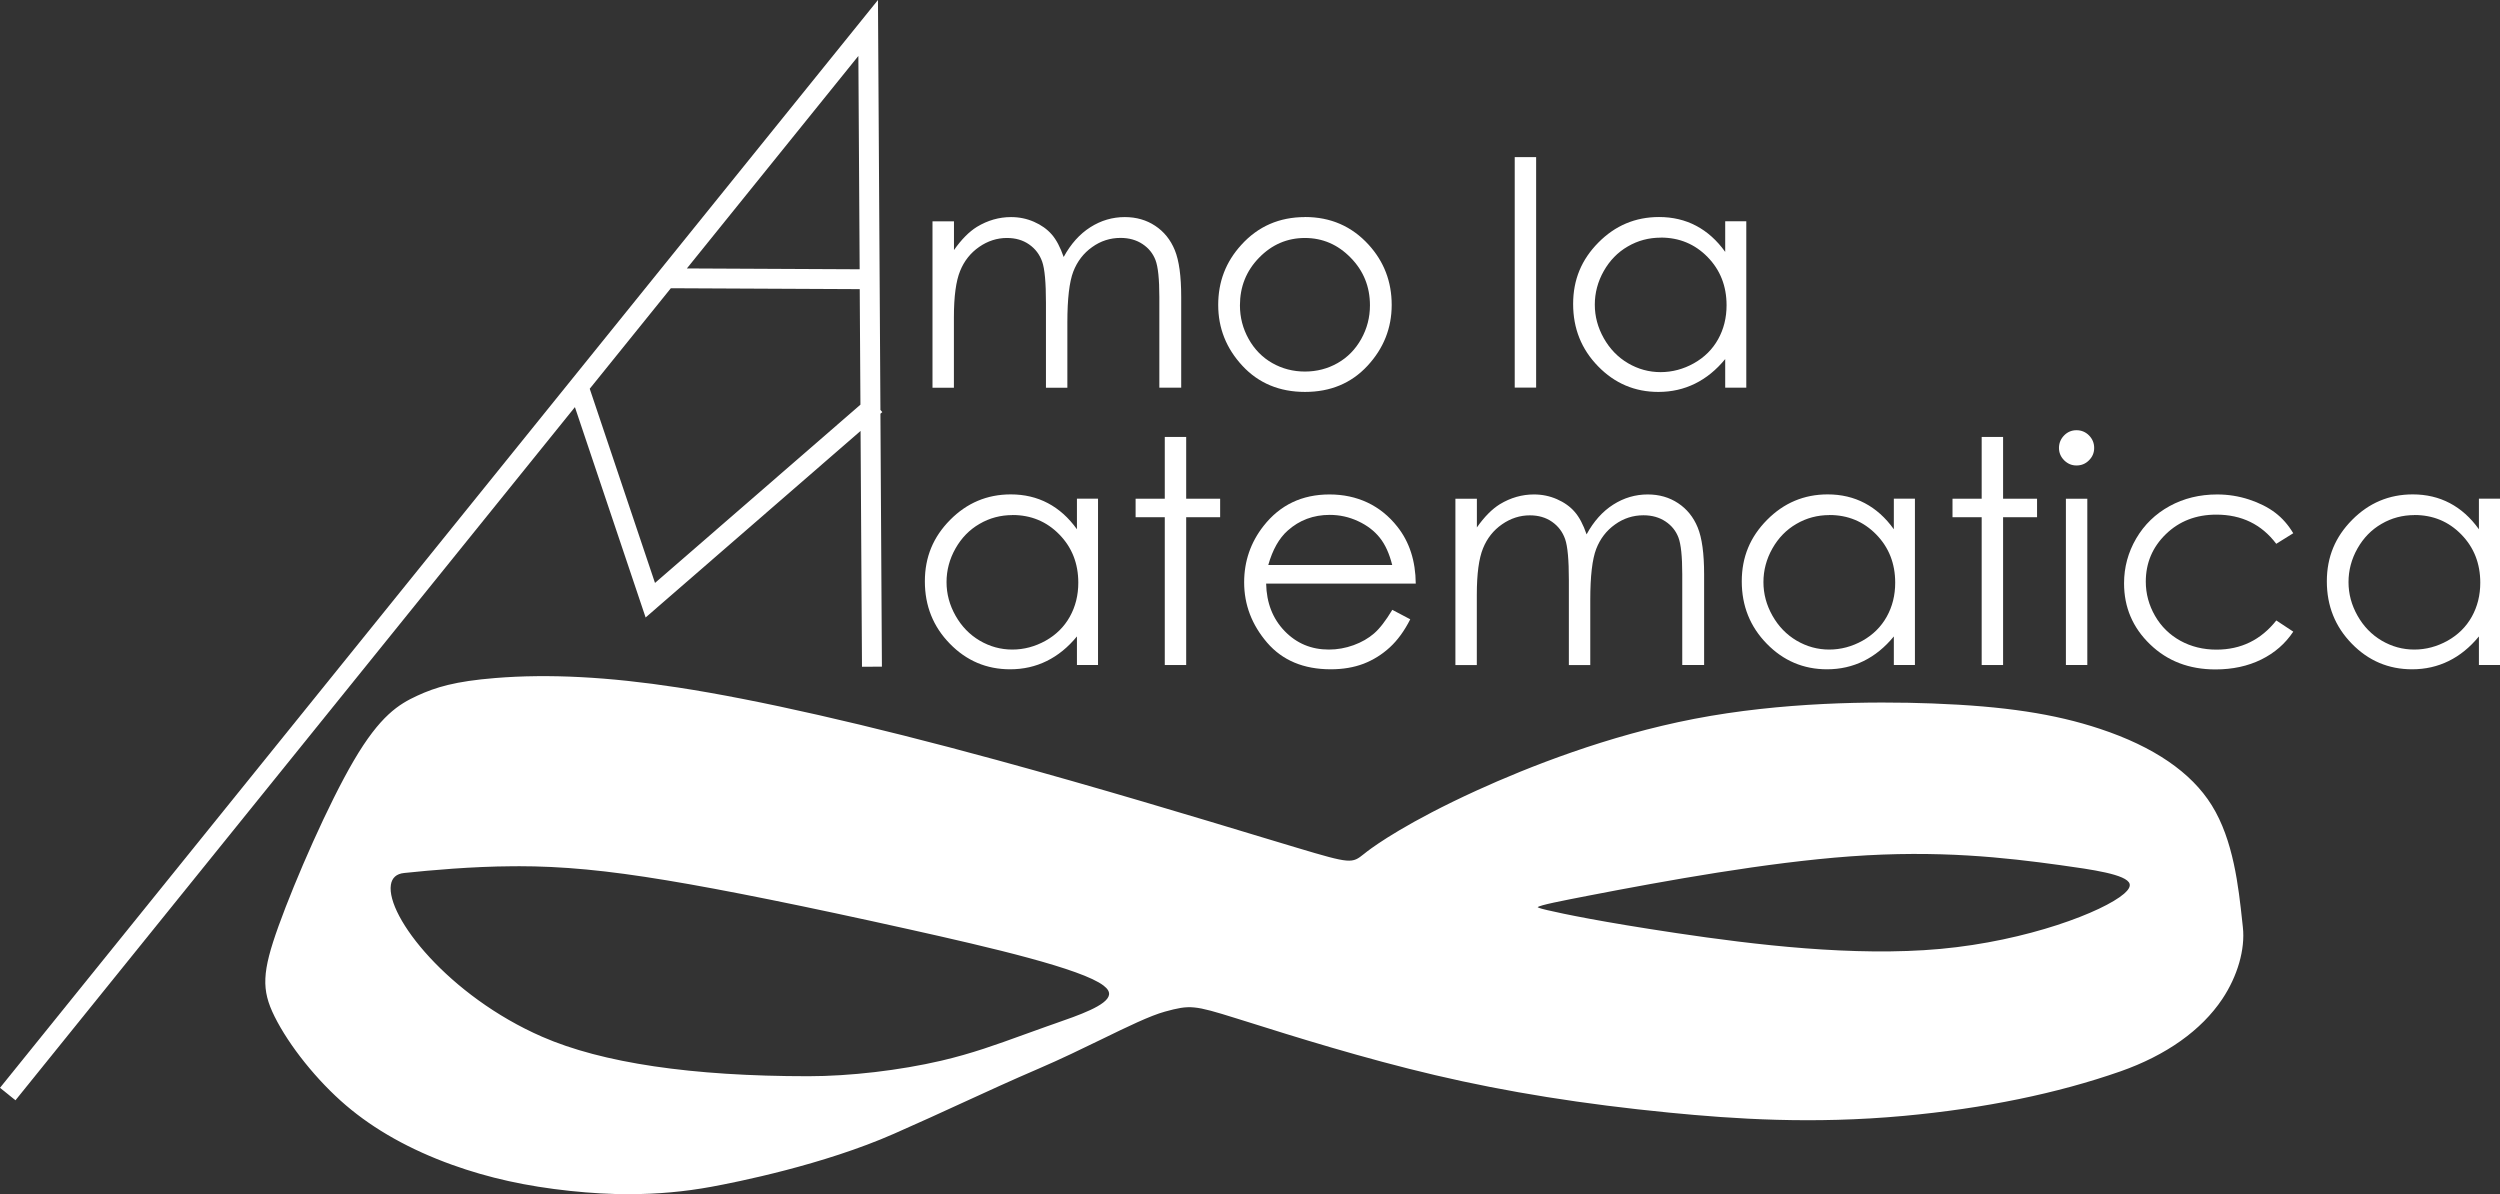
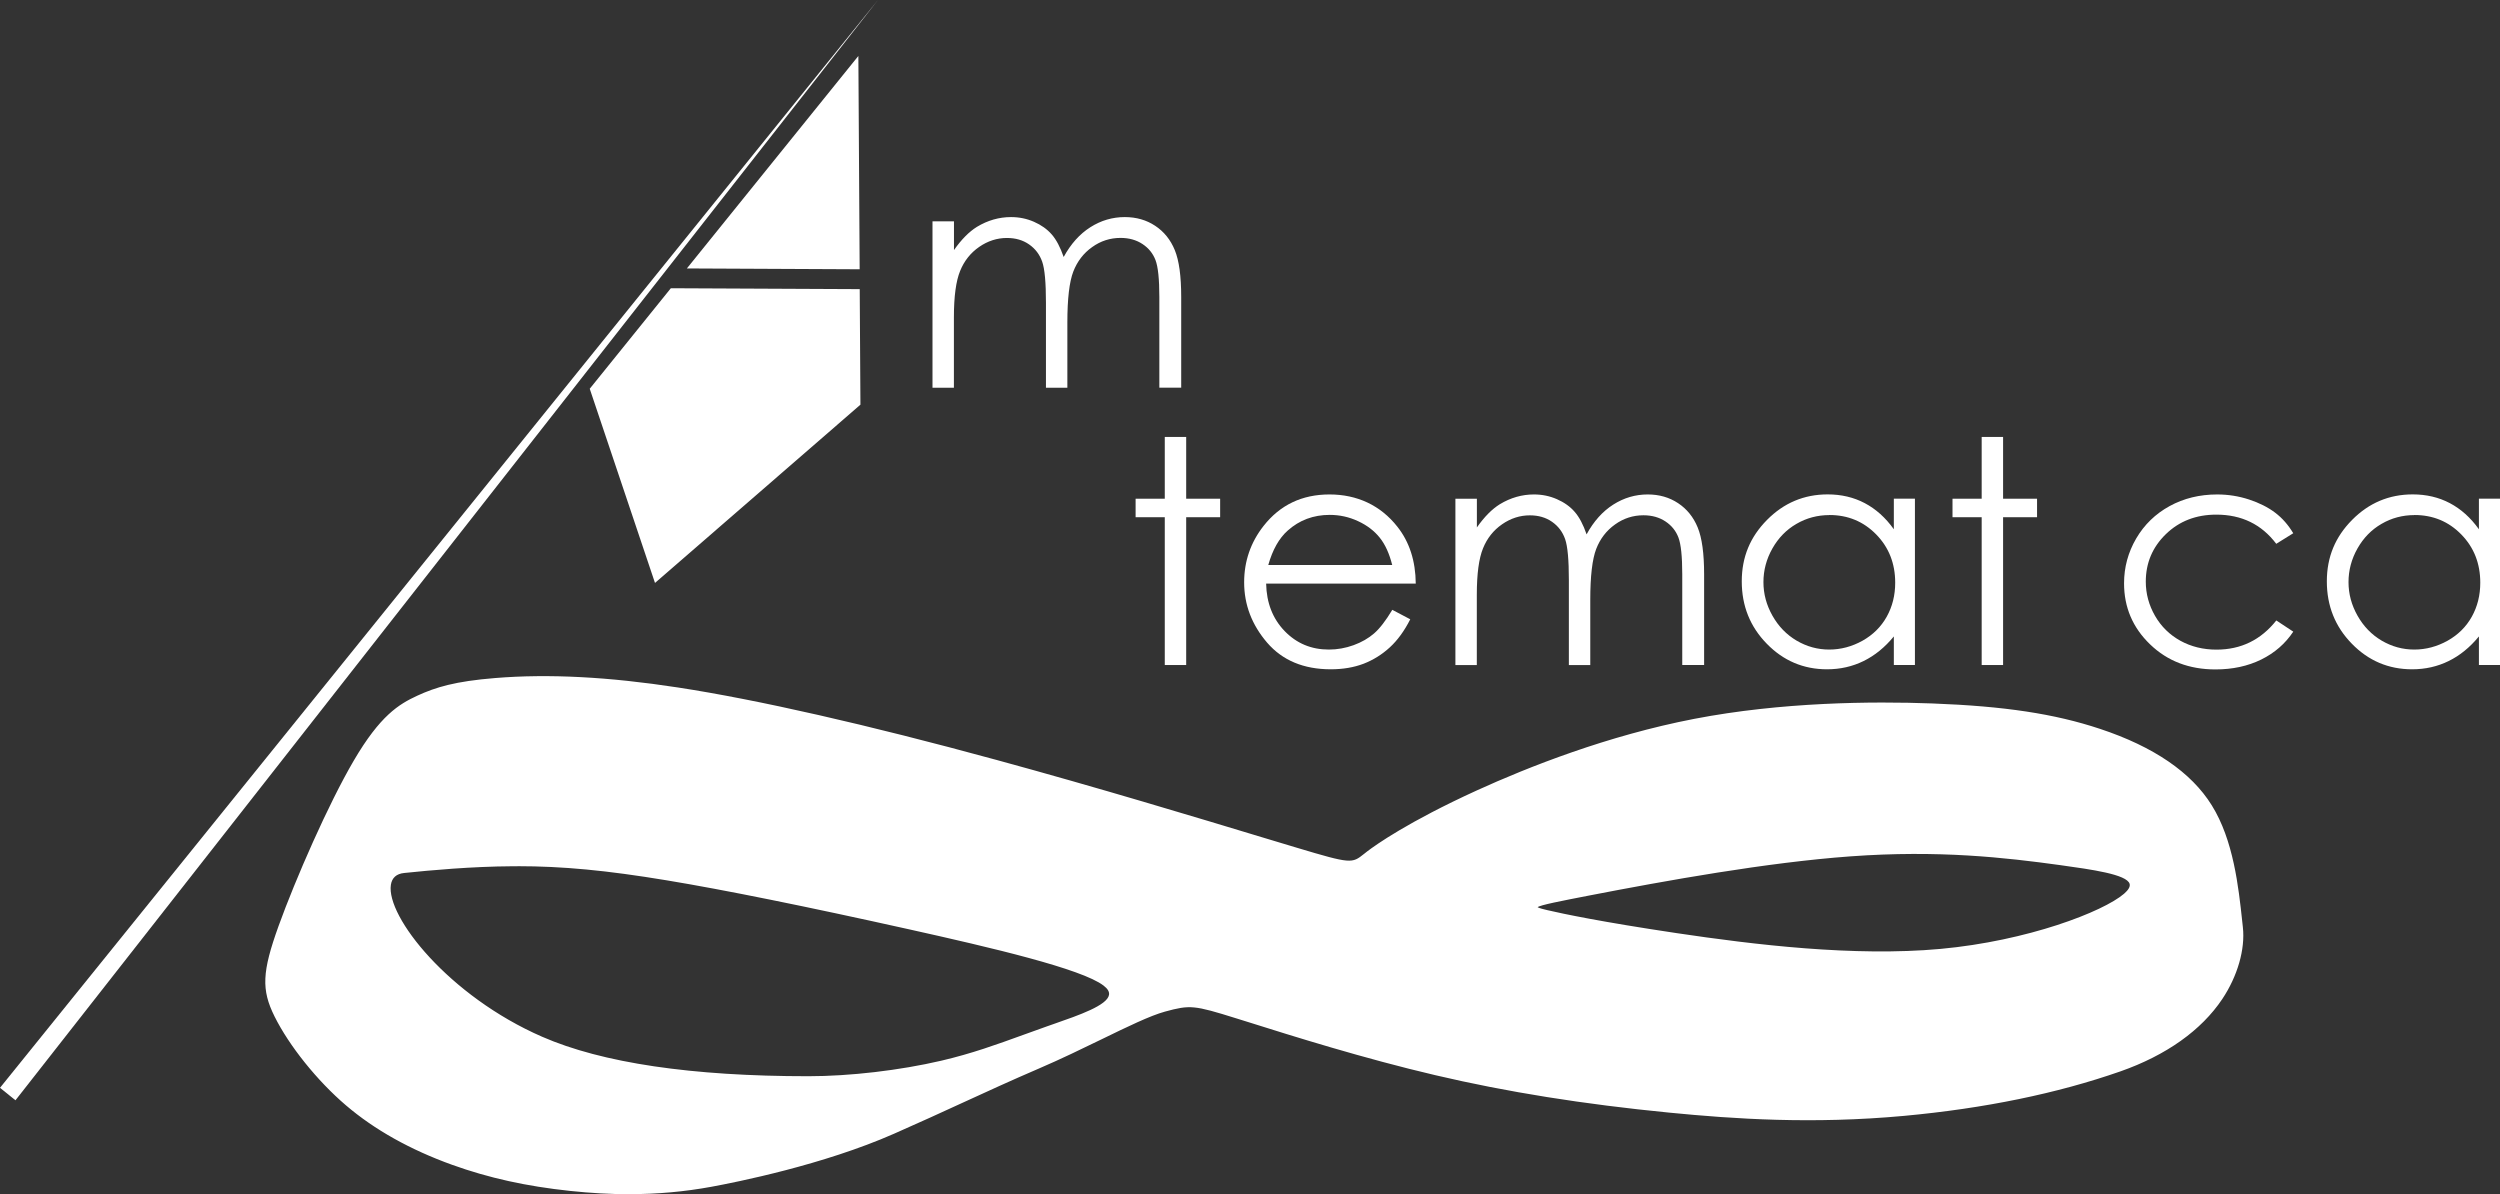
<svg xmlns="http://www.w3.org/2000/svg" id="Livello_1" data-name="Livello 1" viewBox="0 0 386.49 184.62">
  <rect x="0" y="0" width="386.49" height="184.62" fill="#333333" stroke="none" />
  <defs>
    <style>
      .cls-1 {
        fill-rule: evenodd;
      }

      .cls-1, .cls-2 {
        fill: #fff;
      }
    </style>
  </defs>
  <g>
    <path class="cls-1" d="M341.8,124.57c-3.54-5.68-9.97-9.34-17.18-11.73-7.21-2.39-15.19-3.52-25.87-3.92-10.68-.4-24.06-.08-36.77,2.37-12.72,2.45-24.77,7.03-33.6,11.06-8.82,4.02-14.41,7.49-16.89,9.39-2.48,1.9-1.85,2.22-11.02-.53-9.17-2.75-28.13-8.58-46.44-13.58-18.31-5-35.95-9.16-49.24-11.19-13.28-2.04-22.2-1.94-28.2-1.46-6,.49-9.07,1.36-12.03,2.73-2.95,1.36-5.78,3.22-9.73,9.97-3.96,6.75-9.04,18.41-11.62,25.56-2.57,7.15-2.64,9.78-.63,13.83,2.01,4.05,6.09,9.51,10.99,13.69,4.9,4.19,10.61,7.1,16.39,9.18,5.78,2.08,11.62,3.33,18.18,4.02,6.56.69,13.85.83,21.82-.62,7.98-1.46,19.43-4.32,28.17-8.18,8.75-3.85,14.41-6.64,22.42-10.09,8.01-3.45,15.57-7.73,19.51-8.81,3.94-1.08,4.63-.98,11.07,1.03,6.44,2.01,18.62,5.94,30.8,8.8,12.18,2.85,24.37,4.63,36.17,5.78,11.81,1.16,23.24,1.7,36.22.5,12.98-1.2,24.21-3.64,33.44-6.87,16.1-5.64,19.43-16.67,18.83-22.1-.6-5.44-1.26-13.14-4.8-18.82h0ZM299.98,146.85c-13.77,1.26-29.74-.8-40.78-2.44-11.04-1.65-17.15-2.88-20.04-3.56-2.89-.68-2.57-.81,6.37-2.54,8.94-1.73,26.49-5.07,40.54-6.09,14.05-1.02,24.6.28,32.48,1.36,7.88,1.09,13.09,1.97,9.92,4.7-3.17,2.73-14.73,7.31-28.49,8.57h0ZM170.72,152.25c3.36,2.59-3.24,4.61-8.83,6.58-5.59,1.97-10.17,3.87-16.32,5.31-6.15,1.44-13.88,2.41-20.6,2.41s-27.36-.07-41.21-6.12c-18.27-7.98-28.28-24.9-21.28-25.63,3.33-.34,9.97-1,16.72-1.04,6.75-.05,13.61.48,23.88,2.18,10.27,1.7,23.96,4.56,37.47,7.57,13.5,3.01,26.82,6.15,30.17,8.74h0Z" />
    <path class="cls-2" d="M97.32,184.62c-2.94,0-5.98-.17-9.19-.51-6.78-.72-12.57-2-18.22-4.03-6.5-2.34-12.03-5.44-16.44-9.21-4.44-3.79-8.77-9.19-11.03-13.74-2.05-4.13-1.93-6.87.62-13.96,2.64-7.32,7.71-18.89,11.63-25.58,4.08-6.97,6.97-8.72,9.8-10.03,2.86-1.32,5.88-2.24,12.08-2.74,8.24-.67,17.48-.19,28.23,1.46,12.26,1.88,29.29,5.75,49.25,11.2,15.48,4.22,31.16,8.96,41.53,12.1,1.85.56,3.5,1.06,4.92,1.48,8.4,2.52,8.51,2.43,10.36.96.16-.13.33-.26.52-.41,1.29-.98,6.3-4.56,16.92-9.41,7.94-3.62,20.22-8.48,33.63-11.07,13.49-2.6,27.46-2.73,36.81-2.38,11.13.42,18.88,1.59,25.92,3.93,8.29,2.75,14.1,6.72,17.26,11.8,3.37,5.4,4.15,12.66,4.72,17.96l.1.92c.37,3.4-.82,7.54-3.18,11.08-3.24,4.85-8.69,8.71-15.75,11.19-9.75,3.41-21.01,5.73-33.47,6.88-14.14,1.3-26.26.48-36.25-.5-13.28-1.3-25.12-3.19-36.19-5.79-11.03-2.58-22.17-6.08-28.83-8.18l-1.99-.62c-6.49-2.03-7.1-2.09-10.98-1.03-2.27.62-5.78,2.32-9.84,4.3-2.94,1.43-6.27,3.05-9.65,4.5-4.35,1.87-7.98,3.54-11.84,5.31-3.24,1.49-6.58,3.02-10.58,4.78-10.92,4.81-24.35,7.48-28.21,8.19-4.15.76-8.31,1.14-12.68,1.14ZM84.03,104.84c-2.57,0-5.04.1-7.42.29-6.16.5-9.15,1.41-11.97,2.71-2.79,1.29-5.63,3.02-9.66,9.9-3.91,6.68-8.97,18.23-11.61,25.53-2.51,6.98-2.64,9.67-.63,13.71,2.24,4.52,6.54,9.87,10.95,13.64,4.38,3.75,9.88,6.83,16.34,9.15,5.62,2.03,11.39,3.3,18.14,4.02,7.94.84,14.86.64,21.78-.62,7.93-1.45,19.48-4.35,28.14-8.16,4-1.76,7.34-3.29,10.58-4.78,3.85-1.77,7.49-3.44,11.84-5.31,3.37-1.45,6.7-3.07,9.64-4.5,4.08-1.98,7.6-3.69,9.89-4.32,3.92-1.07,4.65-1,11.16,1.03l1.99.62c6.65,2.09,17.78,5.59,28.8,8.17,11.06,2.59,22.88,4.48,36.15,5.78,9.97.98,22.08,1.8,36.19.5,12.44-1.15,23.67-3.46,33.4-6.86,7-2.45,12.39-6.28,15.6-11.07,2.33-3.48,3.5-7.54,3.13-10.87l-.1-.92c-.57-5.27-1.35-12.49-4.68-17.83-3.13-5.01-8.88-8.94-17.09-11.67-7-2.33-14.73-3.5-25.83-3.92-9.33-.35-23.28-.22-36.74,2.37-13.38,2.58-25.64,7.43-33.56,11.04-10.59,4.83-15.58,8.39-16.86,9.37-.19.14-.36.28-.51.4-1.98,1.57-2.09,1.66-10.65-.91-1.42-.43-3.07-.92-4.92-1.48-10.37-3.13-26.05-7.87-41.52-12.09-19.95-5.44-36.97-9.31-49.22-11.19-7.62-1.17-14.47-1.75-20.74-1.75ZM124.97,166.7c-18.07,0-31.95-2.06-41.27-6.13-6.69-2.92-12.95-7.36-17.64-12.5-4.06-4.45-6.33-8.8-5.93-11.34.19-1.23,1-1.95,2.34-2.09,4.14-.43,10.38-1,16.74-1.04,7.31-.05,14.24.58,23.91,2.18,8.9,1.47,21.51,4.02,37.47,7.57,13.42,2.99,26.81,6.13,30.24,8.77.73.56,1.05,1.14.96,1.73-.29,1.8-4.56,3.29-8.69,4.73l-1.14.4c-1.27.45-2.5.89-3.7,1.33-4.05,1.48-7.88,2.87-12.64,3.98-6.47,1.51-14.18,2.41-20.63,2.41ZM80,133.92c-.27,0-.53,0-.8,0-6.35.04-12.57.61-16.71,1.04-1.2.12-1.89.74-2.06,1.82-.76,4.9,8.94,17.2,23.39,23.5,9.28,4.05,23.12,6.1,41.14,6.1,6.43,0,14.12-.9,20.56-2.4,4.74-1.11,8.56-2.5,12.61-3.97,1.2-.44,2.42-.88,3.7-1.33l1.14-.4c3.85-1.34,8.22-2.86,8.48-4.48.08-.47-.2-.94-.84-1.43-3.38-2.6-17.31-5.86-30.11-8.71-15.96-3.55-28.56-6.1-37.46-7.57-9.3-1.54-16.05-2.18-23.05-2.18ZM290.8,147.4c-10.92,0-22.33-1.45-31.63-2.84-11.66-1.74-17.57-2.98-20.05-3.56-1.34-.31-1.75-.46-1.75-.76,0-.46,1-.71,8.12-2.09,12.09-2.34,27.63-5.15,40.56-6.09,13.69-.99,23.96.18,32.52,1.36,6.32.87,10.5,1.56,10.96,3.11.16.56-.15,1.17-.96,1.86-3.26,2.81-15.01,7.36-28.58,8.61-2.98.27-6.07.39-9.2.39ZM237.71,140.25c.18.14,1.05.35,1.48.45,2.48.58,8.38,1.82,20.03,3.56,11.95,1.78,27.38,3.66,40.75,2.44v.16s0-.16,0-.16c13.5-1.24,25.17-5.75,28.4-8.53.69-.6.98-1.11.86-1.53-.43-1.47-5.89-2.22-10.7-2.89-8.54-1.18-18.8-2.35-32.45-1.36-12.92.94-28.45,3.74-40.53,6.08-4.16.81-7.48,1.45-7.84,1.78Z" />
  </g>
  <g>
    <path class="cls-2" d="M144.17,34.22h3.31v4.44c1.15-1.64,2.33-2.83,3.55-3.59,1.67-1.01,3.43-1.51,5.27-1.51,1.25,0,2.43.24,3.55.73,1.12.49,2.03,1.14,2.74,1.95.71.81,1.32,1.97,1.85,3.49,1.1-2.02,2.47-3.55,4.12-4.6,1.65-1.05,3.43-1.57,5.33-1.57,1.78,0,3.34.45,4.7,1.35,1.36.9,2.37,2.15,3.03,3.76.66,1.61.99,4.02.99,7.23v14.03h-3.38v-14.03c0-2.76-.2-4.65-.59-5.68-.39-1.03-1.06-1.86-2.01-2.49-.95-.63-2.08-.95-3.4-.95-1.6,0-3.07.47-4.39,1.42-1.33.94-2.3,2.21-2.91,3.78-.61,1.58-.92,4.21-.92,7.89v10.07h-3.31v-13.16c0-3.1-.19-5.21-.58-6.32-.39-1.11-1.06-2-2.02-2.67-.96-.67-2.1-1-3.43-1-1.53,0-2.96.46-4.29,1.38s-2.32,2.16-2.95,3.72c-.64,1.56-.96,3.95-.96,7.16v10.89h-3.31v-25.71Z" />
-     <path class="cls-2" d="M201.75,33.55c3.96,0,7.24,1.43,9.85,4.3,2.37,2.61,3.55,5.71,3.55,9.29s-1.25,6.73-3.75,9.42c-2.5,2.69-5.72,4.03-9.65,4.03s-7.17-1.34-9.67-4.03c-2.5-2.69-3.75-5.82-3.75-9.42s1.18-6.65,3.55-9.26c2.6-2.88,5.89-4.32,9.87-4.32ZM201.74,36.79c-2.75,0-5.11,1.02-7.09,3.05-1.98,2.03-2.96,4.49-2.96,7.37,0,1.86.45,3.59,1.35,5.2.9,1.61,2.12,2.85,3.65,3.72,1.53.87,3.22,1.31,5.05,1.31s3.52-.44,5.05-1.31c1.53-.87,2.75-2.11,3.65-3.72.9-1.61,1.35-3.34,1.35-5.2,0-2.88-.99-5.34-2.98-7.37-1.98-2.03-4.34-3.05-7.08-3.05Z" />
-     <path class="cls-2" d="M234.17,24.29h3.31v35.63h-3.31V24.29Z" />
-     <path class="cls-2" d="M269.97,34.22v25.71h-3.26v-4.42c-1.39,1.69-2.94,2.95-4.67,3.8s-3.61,1.28-5.66,1.28c-3.64,0-6.75-1.32-9.32-3.96-2.58-2.64-3.86-5.85-3.86-9.63s1.3-6.87,3.9-9.5c2.6-2.63,5.72-3.95,9.38-3.95,2.11,0,4.02.45,5.73,1.35,1.71.9,3.21,2.24,4.5,4.04v-4.73h3.26ZM256.75,36.74c-1.84,0-3.54.45-5.1,1.36-1.56.9-2.8,2.18-3.72,3.81s-1.38,3.37-1.38,5.19.46,3.54,1.39,5.19c.93,1.65,2.18,2.94,3.74,3.86,1.57.92,3.25,1.38,5.04,1.38s3.53-.46,5.15-1.37c1.62-.91,2.87-2.15,3.74-3.71s1.31-3.31,1.31-5.26c0-2.97-.98-5.46-2.94-7.46-1.96-2-4.37-3-7.23-3Z" />
  </g>
-   <path class="cls-2" d="M2.39,170.1l-2.39-1.93L135.73,0l.38,63.37.29.34-.29.25.23,39.1-3.08.02-.22-36.46-33.23,28.84-10.93-32.52L2.39,170.1ZM91.17,60.1l10.09,30.02,31.76-27.56-.11-17.86-29.2-.14-12.54,15.54ZM106.19,41.5l26.71.13-.2-32.98-26.52,32.86Z" />
+   <path class="cls-2" d="M2.39,170.1l-2.39-1.93L135.73,0L2.39,170.1ZM91.17,60.1l10.09,30.02,31.76-27.56-.11-17.86-29.2-.14-12.54,15.54ZM106.19,41.5l26.71.13-.2-32.98-26.52,32.86Z" />
  <g>
-     <path class="cls-2" d="M169.75,77.1v25.71h-3.26v-4.42c-1.39,1.69-2.94,2.95-4.67,3.8-1.72.85-3.61,1.28-5.66,1.28-3.64,0-6.75-1.32-9.32-3.96-2.58-2.64-3.86-5.85-3.86-9.63s1.3-6.87,3.9-9.5c2.6-2.63,5.73-3.95,9.38-3.95,2.11,0,4.02.45,5.73,1.35,1.71.9,3.21,2.24,4.5,4.04v-4.73h3.26ZM156.53,79.63c-1.84,0-3.54.45-5.1,1.36-1.56.9-2.8,2.18-3.72,3.81s-1.38,3.37-1.38,5.19.46,3.54,1.39,5.19c.93,1.65,2.18,2.94,3.74,3.86,1.57.92,3.25,1.38,5.04,1.38s3.52-.46,5.15-1.37c1.62-.91,2.87-2.15,3.74-3.71.87-1.56,1.31-3.31,1.31-5.26,0-2.97-.98-5.46-2.94-7.46-1.96-2-4.37-3-7.23-3Z" />
    <path class="cls-2" d="M180.07,67.55h3.31v9.55h5.25v2.86h-5.25v22.85h-3.31v-22.85h-4.51v-2.86h4.51v-9.55Z" />
    <path class="cls-2" d="M215.23,94.27l2.79,1.47c-.91,1.8-1.97,3.25-3.17,4.35-1.2,1.1-2.55,1.94-4.04,2.52-1.5.57-3.19.86-5.08.86-4.19,0-7.47-1.37-9.84-4.12-2.36-2.75-3.55-5.86-3.55-9.32,0-3.26,1-6.17,3-8.72,2.54-3.24,5.94-4.87,10.19-4.87s7.88,1.66,10.5,4.99c1.86,2.35,2.81,5.28,2.84,8.79h-23.13c.06,2.99,1.02,5.43,2.86,7.34,1.85,1.91,4.12,2.86,6.84,2.86,1.31,0,2.58-.23,3.82-.68s2.29-1.06,3.16-1.81c.87-.75,1.81-1.97,2.82-3.65ZM215.23,87.35c-.44-1.76-1.08-3.17-1.93-4.23-.84-1.05-1.96-1.91-3.35-2.55-1.39-.65-2.85-.97-4.38-.97-2.52,0-4.69.81-6.5,2.43-1.33,1.18-2.33,2.95-3,5.32h19.16Z" />
    <path class="cls-2" d="M225.01,77.1h3.31v4.44c1.15-1.64,2.33-2.83,3.55-3.59,1.67-1.01,3.43-1.51,5.27-1.51,1.25,0,2.43.24,3.55.73,1.12.49,2.04,1.14,2.74,1.95.71.81,1.33,1.97,1.85,3.49,1.1-2.02,2.47-3.55,4.12-4.6,1.65-1.05,3.43-1.57,5.33-1.57,1.78,0,3.34.45,4.7,1.35,1.36.9,2.37,2.15,3.03,3.76.66,1.61.99,4.02.99,7.23v14.03h-3.38v-14.03c0-2.76-.2-4.65-.59-5.68s-1.06-1.86-2.01-2.49-2.08-.95-3.4-.95c-1.6,0-3.07.47-4.39,1.42-1.33.94-2.3,2.21-2.91,3.78-.61,1.58-.92,4.21-.92,7.89v10.07h-3.31v-13.16c0-3.1-.19-5.21-.58-6.32-.39-1.11-1.06-2-2.02-2.67s-2.1-1-3.43-1c-1.53,0-2.96.46-4.29,1.38s-2.32,2.16-2.95,3.72c-.64,1.56-.96,3.95-.96,7.16v10.89h-3.31v-25.71Z" />
    <path class="cls-2" d="M296.04,77.1v25.71h-3.26v-4.42c-1.39,1.69-2.94,2.95-4.67,3.8s-3.61,1.28-5.66,1.28c-3.64,0-6.75-1.32-9.32-3.96-2.58-2.64-3.86-5.85-3.86-9.63s1.3-6.87,3.9-9.5c2.6-2.63,5.73-3.95,9.38-3.95,2.11,0,4.02.45,5.73,1.35,1.71.9,3.21,2.24,4.5,4.04v-4.73h3.26ZM282.82,79.63c-1.84,0-3.54.45-5.1,1.36-1.56.9-2.8,2.18-3.72,3.81s-1.38,3.37-1.38,5.19.46,3.54,1.39,5.19c.93,1.65,2.18,2.94,3.74,3.86,1.57.92,3.25,1.38,5.04,1.38s3.52-.46,5.15-1.37c1.62-.91,2.87-2.15,3.74-3.71s1.31-3.31,1.31-5.26c0-2.97-.98-5.46-2.94-7.46-1.96-2-4.37-3-7.23-3Z" />
    <path class="cls-2" d="M306.36,67.55h3.31v9.55h5.25v2.86h-5.25v22.85h-3.31v-22.85h-4.51v-2.86h4.51v-9.55Z" />
-     <path class="cls-2" d="M321.02,66.51c.75,0,1.4.27,1.93.8.53.54.8,1.18.8,1.94s-.27,1.38-.8,1.91c-.53.54-1.18.8-1.93.8s-1.37-.27-1.91-.8c-.53-.54-.8-1.17-.8-1.91s.27-1.4.8-1.94c.53-.54,1.17-.8,1.91-.8ZM319.38,77.1h3.31v25.71h-3.31v-25.71Z" />
    <path class="cls-2" d="M354.52,82.44l-2.62,1.63c-2.27-3.01-5.36-4.51-9.27-4.51-3.13,0-5.73,1.01-7.8,3.02-2.07,2.01-3.1,4.46-3.1,7.34,0,1.87.48,3.64,1.43,5.29s2.26,2.93,3.92,3.85c1.66.91,3.52,1.37,5.58,1.37,3.78,0,6.86-1.5,9.25-4.51l2.62,1.73c-1.23,1.85-2.88,3.29-4.95,4.31s-4.43,1.53-7.08,1.53c-4.06,0-7.43-1.29-10.11-3.88-2.68-2.58-4.02-5.73-4.02-9.43,0-2.49.63-4.8,1.88-6.94,1.25-2.13,2.97-3.8,5.16-5,2.19-1.2,4.64-1.8,7.35-1.8,1.7,0,3.34.26,4.93.78,1.58.52,2.93,1.2,4.03,2.03s2.04,1.9,2.81,3.19Z" />
    <path class="cls-2" d="M386.49,77.1v25.71h-3.26v-4.42c-1.39,1.69-2.94,2.95-4.67,3.8s-3.61,1.28-5.66,1.28c-3.64,0-6.75-1.32-9.32-3.96-2.58-2.64-3.86-5.85-3.86-9.63s1.3-6.87,3.9-9.5c2.6-2.63,5.73-3.95,9.38-3.95,2.11,0,4.02.45,5.73,1.35,1.71.9,3.21,2.24,4.5,4.04v-4.73h3.26ZM373.27,79.63c-1.84,0-3.54.45-5.1,1.36-1.56.9-2.8,2.18-3.72,3.81s-1.38,3.37-1.38,5.19.46,3.54,1.39,5.19c.93,1.65,2.18,2.94,3.74,3.86,1.57.92,3.25,1.38,5.04,1.38s3.52-.46,5.15-1.37c1.62-.91,2.87-2.15,3.74-3.71s1.31-3.31,1.31-5.26c0-2.97-.98-5.46-2.94-7.46-1.96-2-4.37-3-7.23-3Z" />
  </g>
</svg>